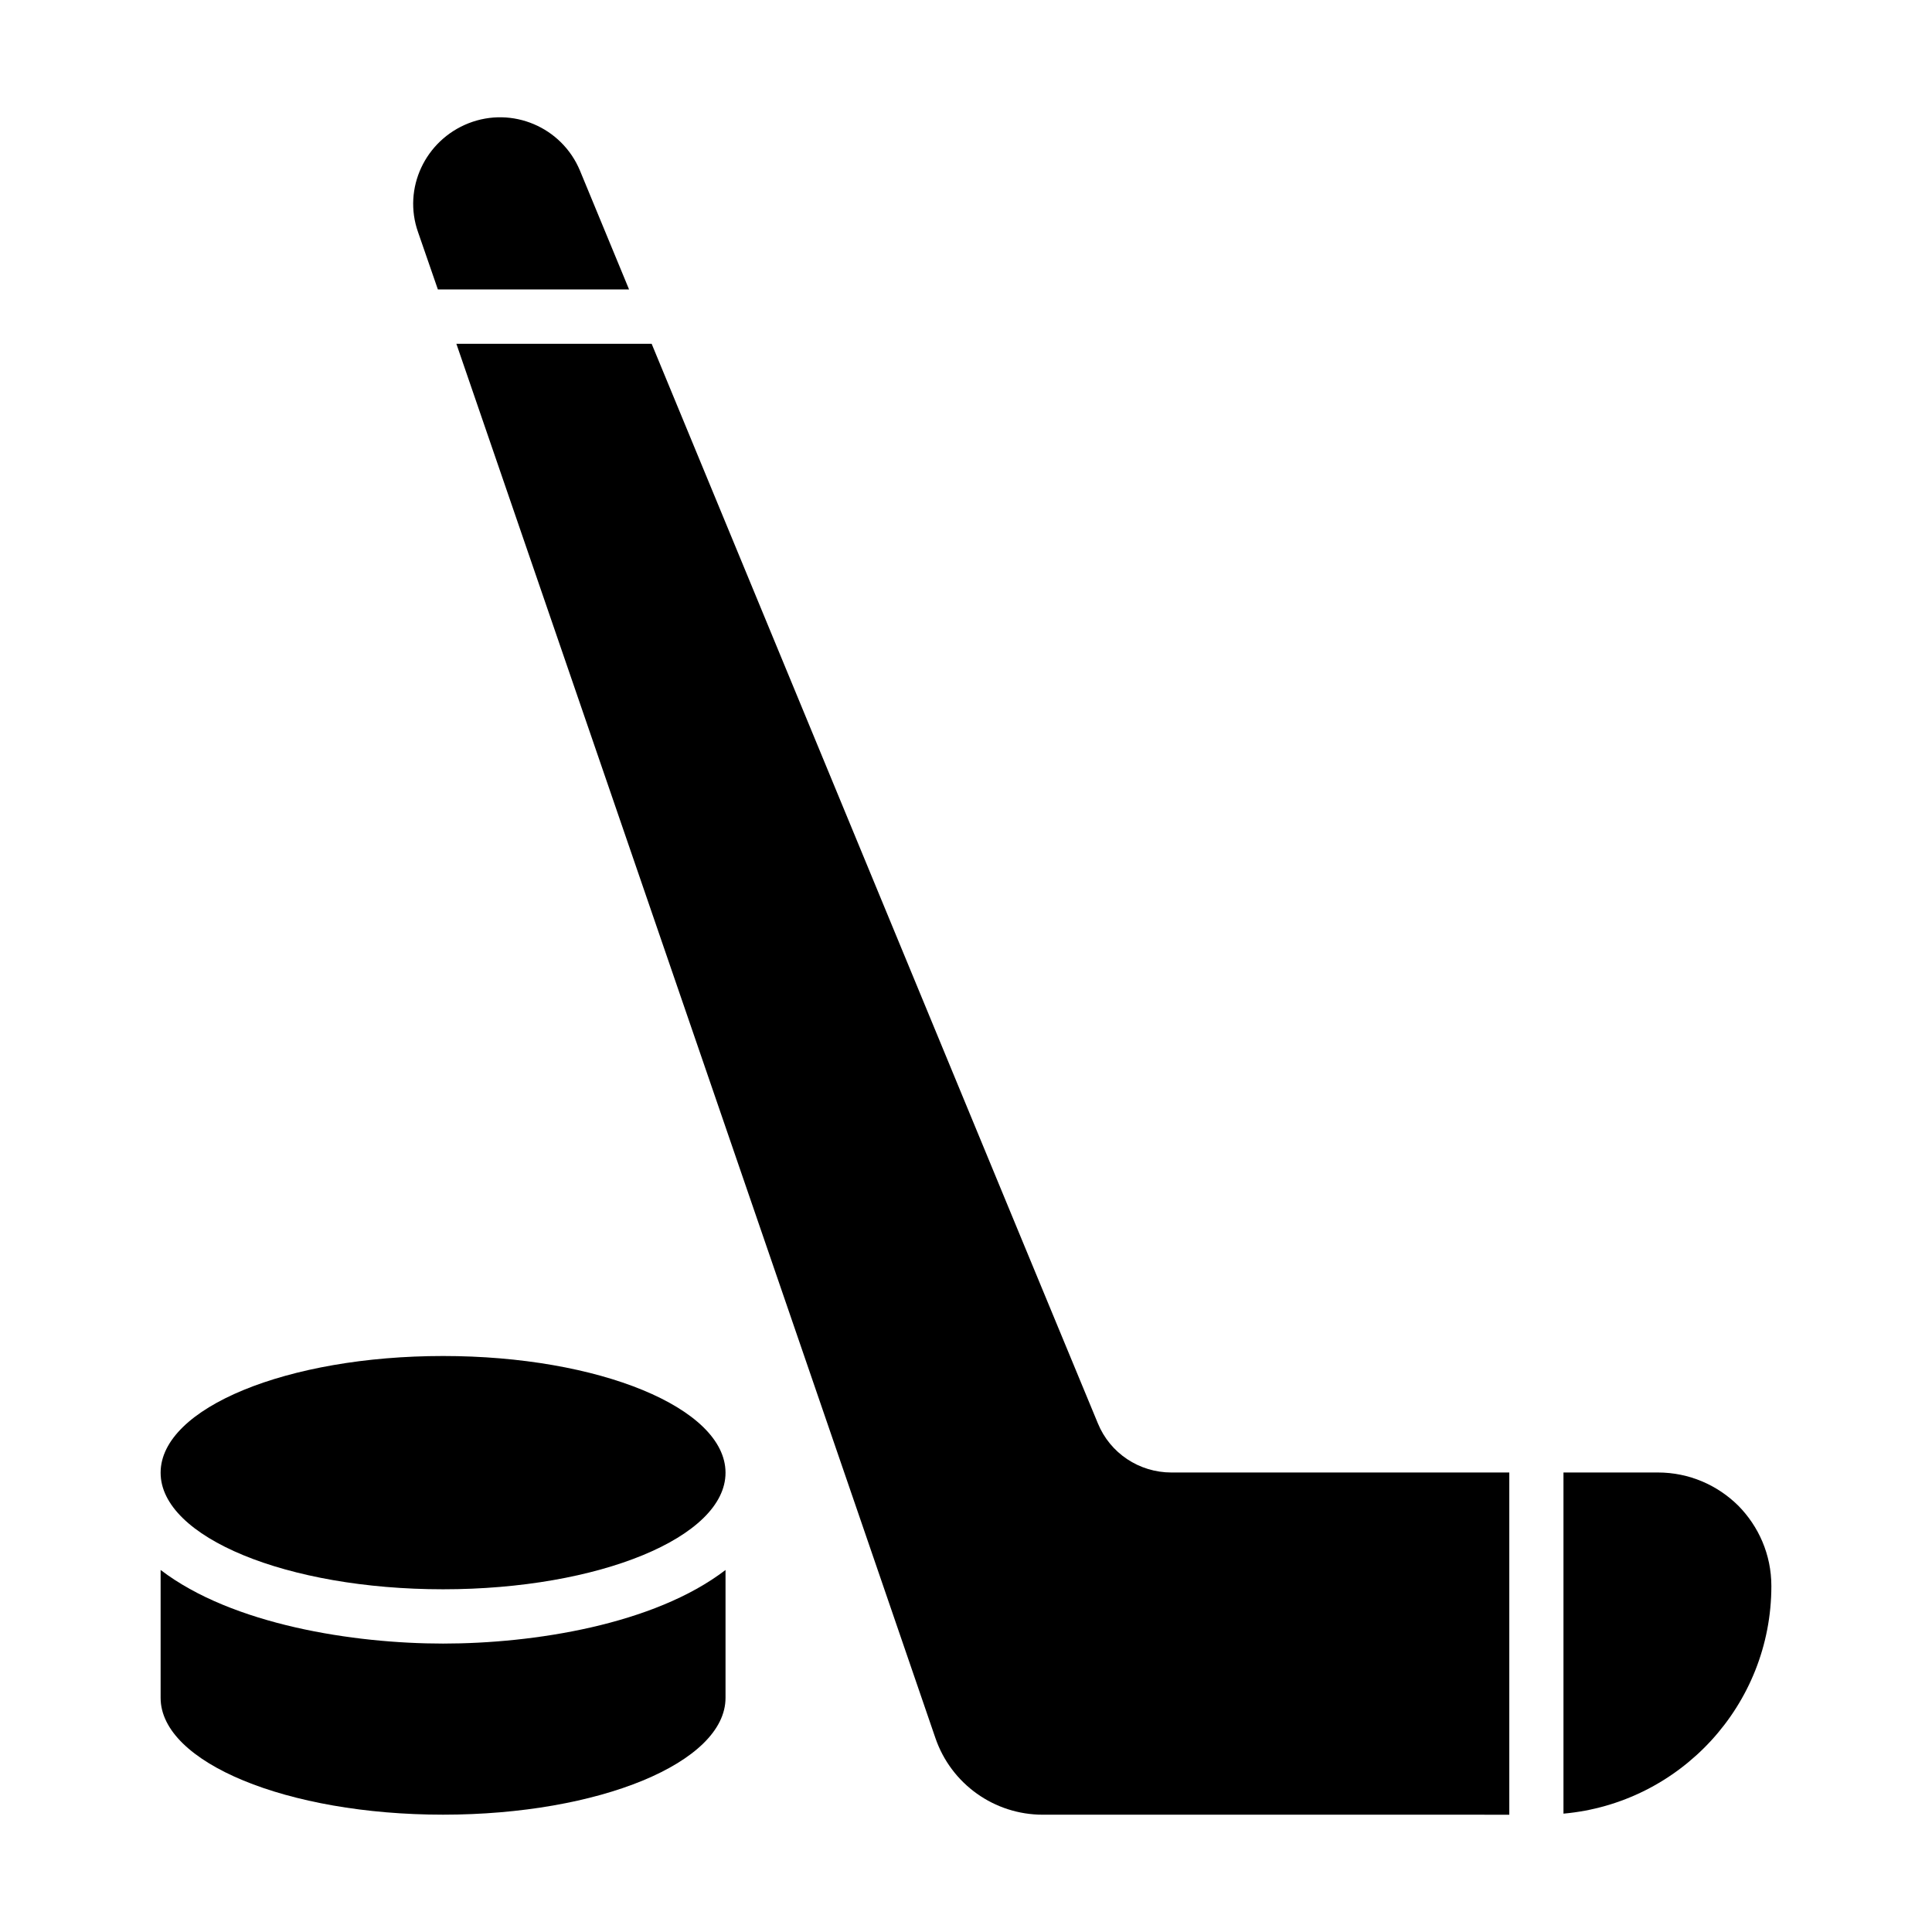
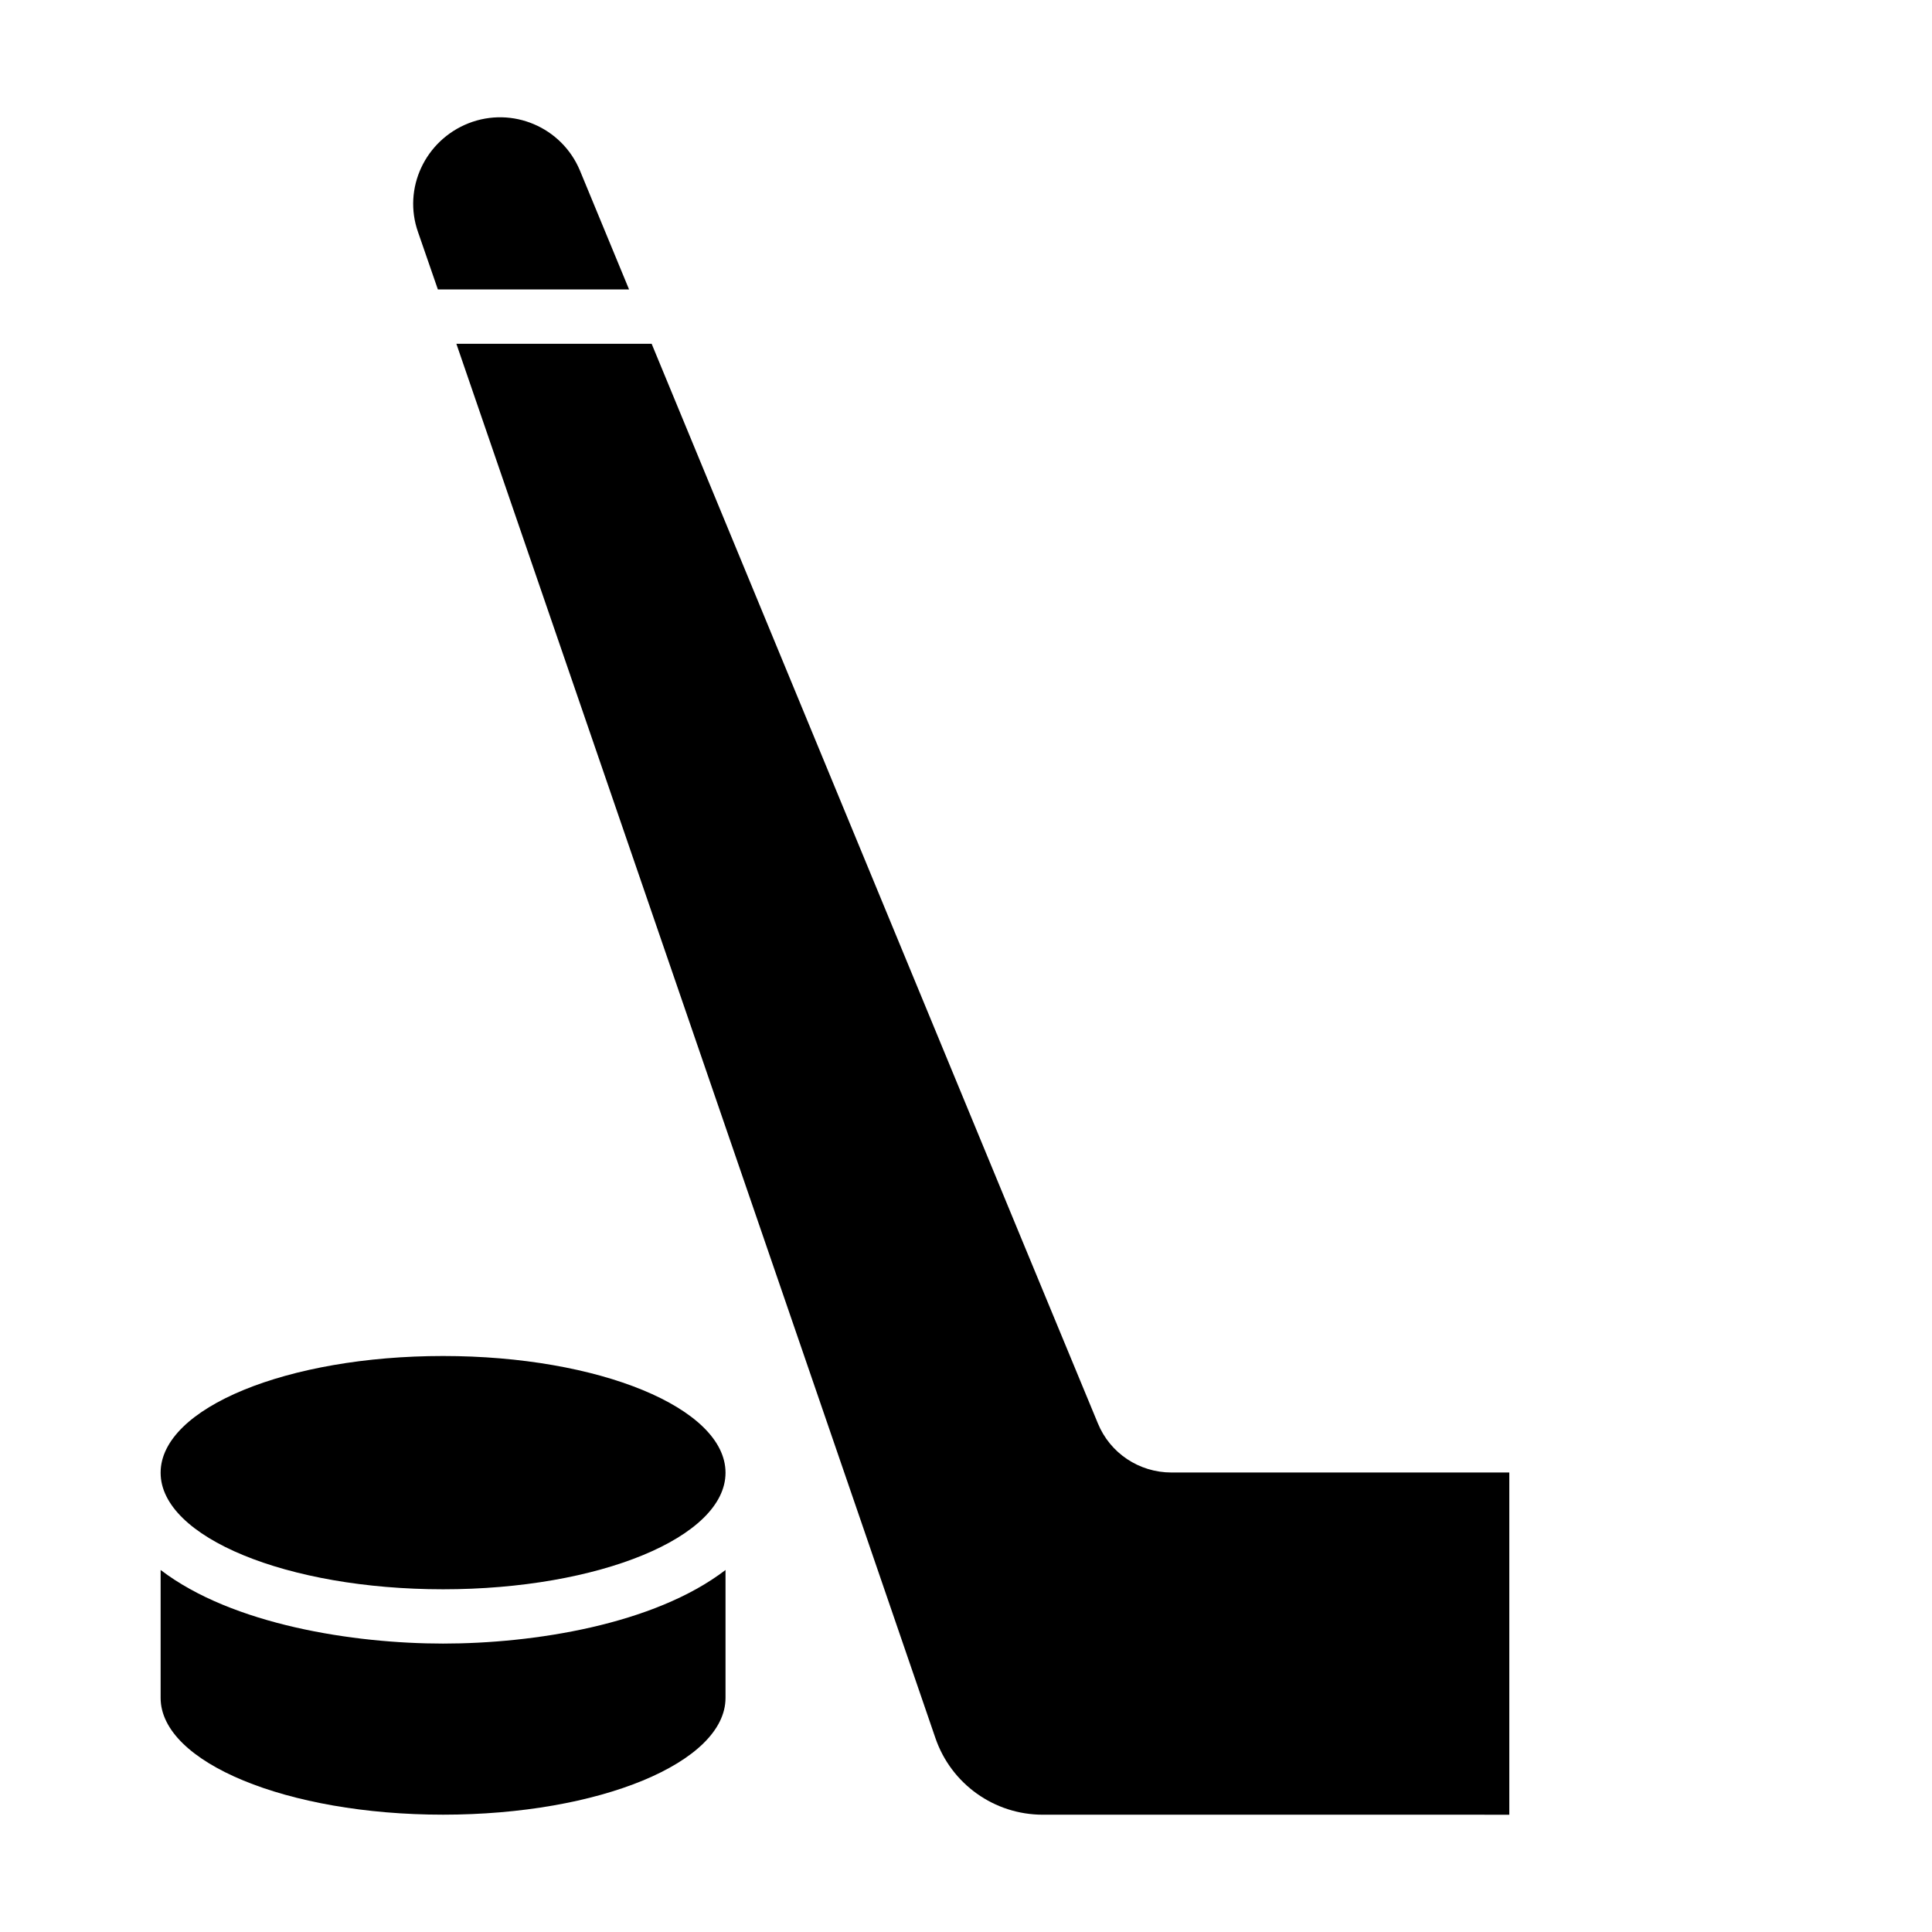
<svg xmlns="http://www.w3.org/2000/svg" fill="#000000" width="800px" height="800px" version="1.1" viewBox="144 144 512 512">
  <g>
    <path d="m310.71 220.71h-50.668l-5.254-15.188c-4.102-11.586 1.871-24.328 13.387-28.859 11.59-4.535 24.688 1.008 29.508 12.523z" />
-     <path d="m613.43 564.31c0-8.348-3.383-15.836-8.781-21.305-5.469-5.398-12.953-8.781-21.305-8.781h-25.008v90.41c30.852-2.762 55.094-28.699 55.094-60.324z" />
    <path d="m543.98 534.23v90.688l-123.65-0.004c-12.812 0-24.254-8.133-28.43-20.297l-19.938-58.082-107.02-311.43h51.75l97.812 236.72 20.441 49.375c3.238 7.918 10.941 13.027 19.504 13.027z" />
    <path d="m336.27 560.06v33.898c0 17.129-33.469 30.949-74.852 30.949-41.312 0-74.852-13.82-74.852-30.949v-33.898c19.031 14.547 51.203 19.504 74.852 19.504 23.879 0.004 55.938-4.984 74.852-19.504z" />
    <path d="m336.27 534.23v0.07c0 17.059-33.469 30.875-74.852 30.875-41.383 0.004-74.852-13.816-74.852-30.875v-0.07c0.07-17.129 33.539-30.875 74.852-30.875s74.781 13.746 74.852 30.875z" />
  </g>
</svg>